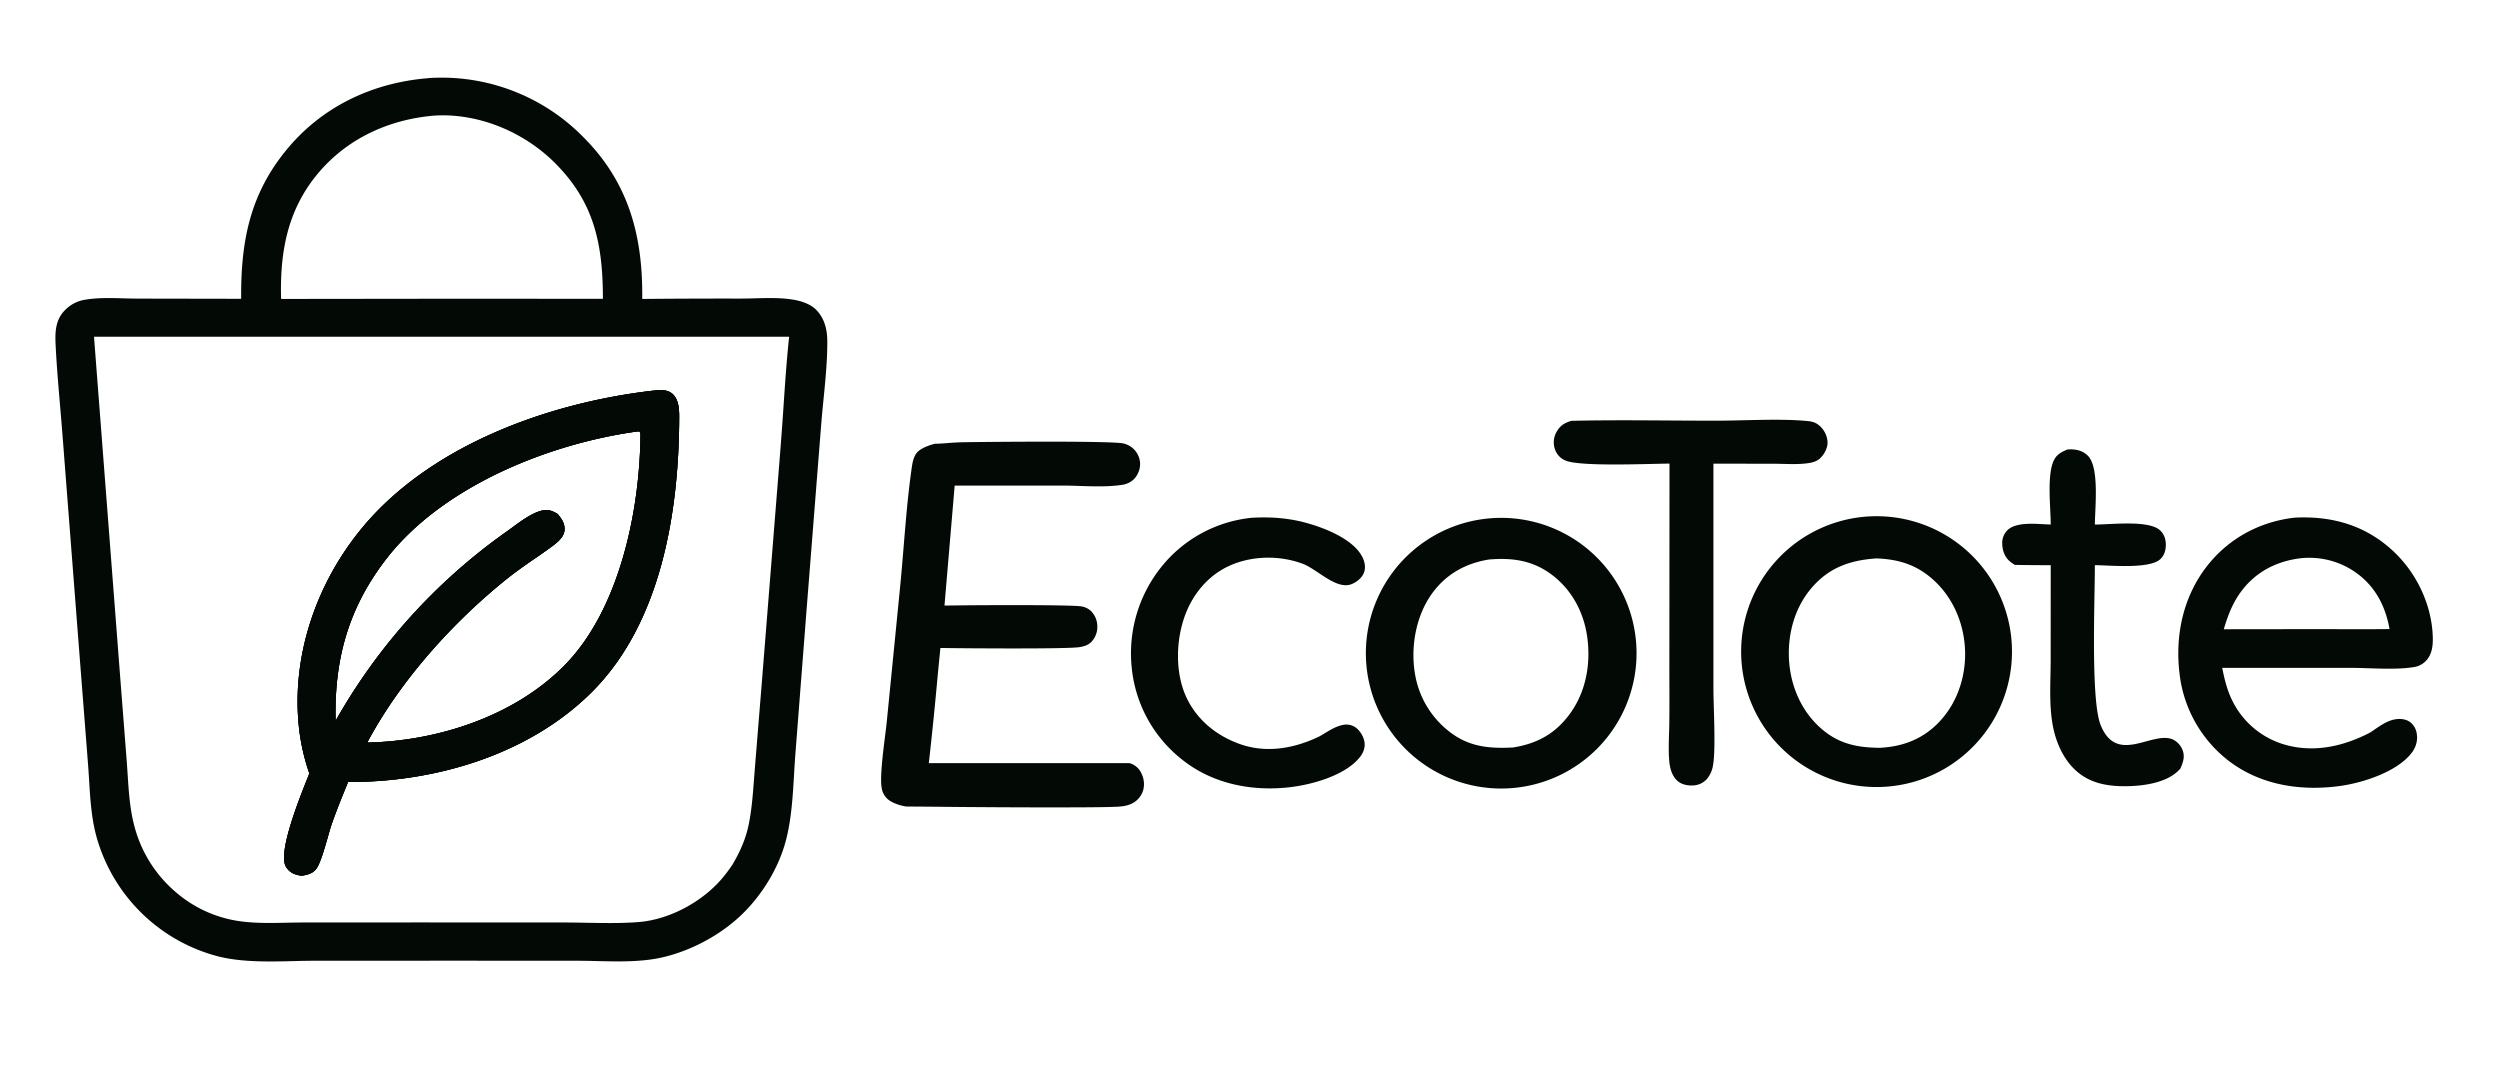
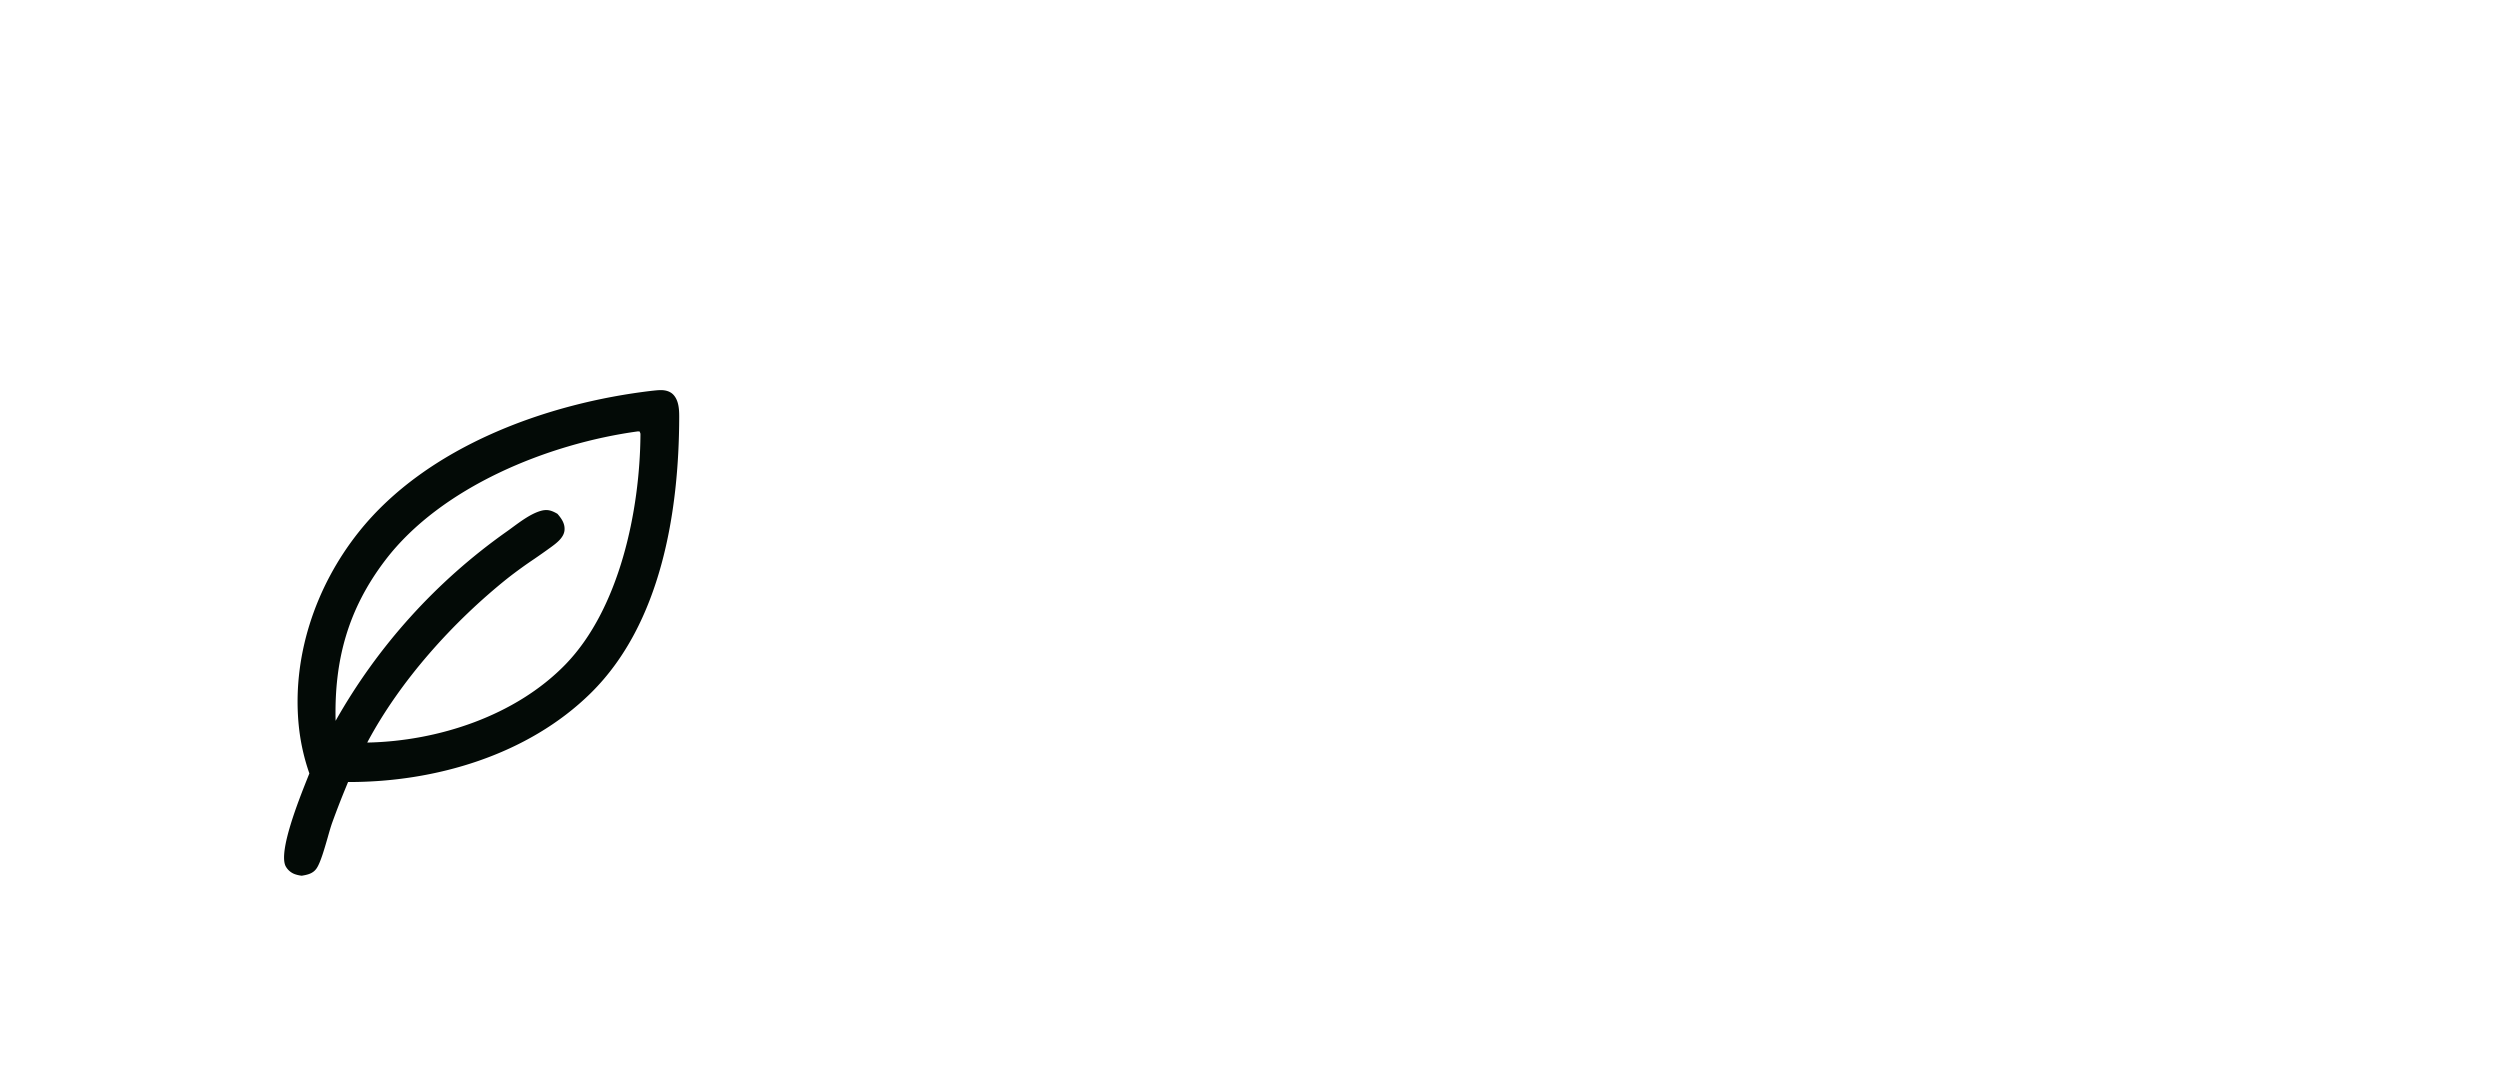
<svg xmlns="http://www.w3.org/2000/svg" width="108" height="46" fill="none" viewBox="0 0 108 46">
-   <path fill="#030a06" d="M19.084 3.356c-.203 0-.417 0-.618.024-2.333.194-4.477 1.186-6.004 2.991-1.662 1.965-2.063 4.035-2.044 6.537L5.973 12.9q-.3-.002-.614-.011c-.58-.017-1.182-.033-1.725.066-.328.06-.614.22-.844.46-.404.42-.414.95-.387 1.493.041.857.115 1.715.188 2.572q.061.7.115 1.398l.738 9.533.359 4.604q.025.341.046.687c.05.824.102 1.66.32 2.448a7.389 7.389 0 0 0 5.313 5.181c.996.24 2.154.214 3.24.188q.488-.014.947-.015l5.984-.002 5.227.002q.429.002.877.014c.965.023 1.971.047 2.873-.163 1.27-.296 2.553-.992 3.48-1.91.862-.856 1.55-1.998 1.852-3.178.23-.902.288-1.892.344-2.853q.026-.466.06-.915l.49-6.314.612-7.753q.046-.575.106-1.157c.083-.84.167-1.688.165-2.519-.001-.51-.11-.987-.475-1.367-.252-.261-.664-.389-1.013-.446-.522-.085-1.095-.07-1.65-.055q-.307.009-.603.011-2.097-.004-4.194.015h-.06c.032-2.678-.564-4.977-2.49-6.936a8.58 8.58 0 0 0-6.14-2.624zm8.472 15.28.076.004.008.021.009.021.003.008c.014.03.016.037.016.087-.024 3.285-.904 7.514-3.235 9.92-2.159 2.228-5.512 3.321-8.569 3.382 1.424-2.679 3.712-5.219 6.073-7.105a20 20 0 0 1 1.13-.82q.37-.252.734-.516c.235-.173.551-.406.584-.72.03-.29-.123-.515-.304-.721-.254-.148-.44-.21-.73-.124-.411.12-.826.425-1.2.7q-.15.11-.288.208a25.14 25.14 0 0 0-7.365 8.16c-.062-2.628.537-4.83 2.148-6.943 2.418-3.172 7.047-5.035 10.91-5.562m-23.495-4.09H34.09c-.107 1.011-.176 2.032-.245 3.051q-.056.852-.122 1.7l-.808 10.133-.303 3.733-.038.489c-.048.644-.097 1.294-.221 1.925-.128.647-.376 1.21-.711 1.774q-.195.295-.421.566c-.87 1.04-2.3 1.815-3.657 1.918-.739.056-1.5.042-2.253.028q-.489-.01-.972-.012l-6.23-.002-4.957.002q-.36.001-.728.01c-.752.016-1.522.032-2.244-.093a5.36 5.36 0 0 1-2.564-1.209 5.6 5.6 0 0 1-1.8-2.83c-.202-.733-.253-1.514-.302-2.28q-.019-.29-.04-.575l-.295-3.799zm24.162 2.33-.022.002c-4.559.527-9.748 2.402-12.694 6.095-1.894 2.373-2.929 5.46-2.587 8.499.075.667.226 1.305.444 1.94l-.089.225c-.374.94-1.243 3.125-.941 3.772a.74.74 0 0 0 .459.373q.12.036.243.05c.255-.043.49-.096.645-.324.165-.246.334-.836.478-1.34.07-.241.132-.462.187-.618.188-.532.4-1.055.613-1.578l.002-.006.075-.183c3.758.011 7.773-1.166 10.492-3.849 3.041-3 3.807-7.84 3.813-11.935 0-.323-.021-.706-.258-.953-.145-.152-.364-.198-.566-.193q-.147.005-.294.023M18.72 4.998a6 6 0 0 1 .437-.016c1.785.012 3.573.81 4.828 2.07 1.708 1.712 2.057 3.53 2.061 5.856l-6.542-.003-7.36.009c-.057-2 .265-3.825 1.577-5.403 1.26-1.517 3.057-2.34 4.998-2.513" />
  <path fill="#030a06" d="m27.632 18.64-.076-.004c-3.863.527-8.492 2.39-10.91 5.562-1.611 2.114-2.21 4.315-2.148 6.942a25.14 25.14 0 0 1 7.365-8.158q.14-.098.288-.209c.374-.274.789-.579 1.2-.7.29-.085.476-.023.73.124.181.207.335.431.305.72-.034.315-.35.549-.585.721q-.364.264-.734.517a20 20 0 0 0-1.13.819c-2.36 1.886-4.649 4.426-6.073 7.105 3.058-.06 6.41-1.154 8.57-3.382 2.33-2.406 3.21-6.635 3.234-9.92 0-.05-.002-.056-.016-.087l-.012-.028zm.569-1.762.022-.002c.098-.01.196-.021.294-.023.203-.005.421.041.567.193.236.247.258.63.258.953-.007 4.095-.773 8.935-3.814 11.936-2.719 2.683-6.733 3.86-10.492 3.848l-.075.184-.002.006a36 36 0 0 0-.612 1.578c-.055.155-.119.376-.187.617-.145.504-.314 1.095-.48 1.34-.153.229-.389.281-.644.323a1.3 1.3 0 0 1-.243-.049.74.74 0 0 1-.459-.373c-.302-.646.567-2.832.941-3.772l.09-.225a9 9 0 0 1-.445-1.94c-.341-3.04.693-6.126 2.587-8.5 2.946-3.692 8.136-5.567 12.694-6.094" />
-   <path fill="#030a06" d="m28.223 16.876-.022.002c-4.558.527-9.748 2.402-12.694 6.095-1.894 2.373-2.928 5.46-2.587 8.5a9 9 0 0 0 .444 1.94l-.089.224c-.374.94-1.243 3.126-.94 3.772a.74.74 0 0 0 .458.373q.12.037.243.05c.255-.043.491-.095.645-.324.165-.245.334-.835.478-1.34.07-.24.133-.462.187-.617.188-.532.4-1.056.613-1.578l.002-.006.075-.184c3.758.011 7.773-1.165 10.492-3.848 3.041-3.001 3.807-7.84 3.813-11.936 0-.323-.021-.706-.258-.953-.145-.152-.363-.198-.566-.193a4 4 0 0 0-.294.023m-.667 1.76.076.005.008.02.012.029c.014.031.017.037.016.087-.024 3.285-.903 7.514-3.235 9.92-2.159 2.228-5.511 3.321-8.569 3.382 1.424-2.679 3.713-5.219 6.073-7.105.365-.292.747-.555 1.13-.819q.37-.253.734-.517c.235-.172.551-.406.585-.72.03-.29-.124-.514-.305-.721-.254-.147-.44-.209-.73-.124-.411.121-.826.425-1.2.7q-.15.11-.288.209a25.14 25.14 0 0 0-7.365 8.158c-.061-2.627.537-4.828 2.148-6.942 2.418-3.171 7.047-5.035 10.91-5.562M86.916 28.008a5.85 5.85 0 1 0-11.692.413 5.85 5.85 0 0 0 11.692-.413m-5.848-3.885c.942.038 1.705.265 2.423.9.856.758 1.333 1.852 1.395 2.985.063 1.134-.294 2.284-1.066 3.129-.706.772-1.586 1.117-2.617 1.169-.94-.01-1.717-.156-2.459-.774-.867-.72-1.357-1.788-1.45-2.903-.095-1.158.209-2.356.978-3.244.762-.881 1.664-1.184 2.796-1.262M70.657 27.523a5.846 5.846 0 1 0-11.61 1.39 5.846 5.846 0 0 0 11.61-1.39m-6.324-3.353c.936-.077 1.785.022 2.576.566.888.61 1.446 1.554 1.631 2.608.21 1.196.013 2.476-.707 3.473-.63.873-1.418 1.306-2.467 1.474-.958.049-1.805-.01-2.612-.58a3.96 3.96 0 0 1-1.627-2.603c-.196-1.16.039-2.494.73-3.459.61-.847 1.458-1.317 2.476-1.48M99.18 22.36l-.086.007c-1.473.174-2.799.887-3.725 2.055-1.056 1.335-1.418 3.026-1.21 4.7a5.54 5.54 0 0 0 2.088 3.721c1.38 1.073 3.13 1.345 4.835 1.112.987-.135 2.47-.608 3.1-1.429.178-.23.267-.512.226-.803a.78.78 0 0 0-.286-.525c-.194-.144-.452-.162-.681-.117-.319.062-.605.26-.877.447q-.085.06-.169.115c-1.191.62-2.512.91-3.822.486a3.65 3.65 0 0 1-2.135-1.857c-.226-.45-.339-.928-.439-1.419h5.621c.233 0 .484.008.742.017.667.021 1.38.044 1.968-.061a.9.9 0 0 0 .45-.239c.276-.269.325-.65.317-1.018-.032-1.408-.693-2.797-1.717-3.75-1.183-1.1-2.609-1.513-4.2-1.442m.173 1.76c.853-.1 1.714.117 2.417.612.84.597 1.281 1.445 1.458 2.443-.712.009-1.426.007-2.139.005l-1.069-.002-3.953.005c.181-.608.391-1.16.78-1.67.627-.82 1.494-1.26 2.506-1.393" />
-   <path fill="#030a06" d="M67.877 18.18c2.11-.05 4.23-.003 6.342-.007 1.202-.002 2.738-.1 3.905.02.188.02.337.073.48.198.203.178.339.445.346.717.006.245-.144.526-.321.69-.135.125-.296.175-.474.204-.486.078-1.022.033-1.515.032l-2.62-.005v9.72c.003.82.107 2.606-.016 3.303a1.2 1.2 0 0 1-.27.605.85.85 0 0 1-.625.276c-.251.005-.497-.05-.679-.233-.213-.214-.292-.53-.318-.822-.048-.54-.004-1.11.002-1.652.01-.802.002-1.605.002-2.407l.006-8.791c-.871.004-3.886.143-4.504-.137a.8.8 0 0 1-.449-.495.91.91 0 0 1 .079-.745c.148-.268.345-.383.629-.47M54.078 22.368c.783-.045 1.55.005 2.31.209.803.215 2.032.689 2.448 1.451.114.21.173.461.093.694-.083.236-.308.417-.534.51-.66.27-1.488-.64-2.11-.874-1.01-.38-2.226-.36-3.21.1-.903.421-1.553 1.22-1.89 2.148-.39 1.077-.423 2.481.073 3.531.46.973 1.305 1.653 2.308 2.007 1.148.406 2.344.19 3.417-.324.332-.18.634-.42 1.013-.499a.7.7 0 0 1 .555.097c.206.142.372.424.399.672.025.233-.065.448-.21.627-.627.778-2.024 1.169-2.975 1.285-1.65.203-3.368-.128-4.688-1.18a5.76 5.76 0 0 1-2.186-3.974 5.97 5.97 0 0 1 1.275-4.352 5.74 5.74 0 0 1 3.912-2.128M89.315 19.417l.098-.004c.293-.01.587.069.793.285.493.515.297 2.25.292 2.962.671.004 2.305-.205 2.809.243.182.162.256.387.257.627 0 .232-.06.455-.232.62-.47.445-2.17.27-2.835.265.006 1.428-.187 5.829.253 6.912.711 1.751 2.253.21 3.132.625a.85.85 0 0 1 .412.47c.1.278.011.526-.103.781l-.059.064c-.53.553-1.529.687-2.262.697-.85.012-1.654-.132-2.282-.761-.454-.455-.736-1.08-.875-1.7-.213-.96-.125-2.022-.124-3l.002-4.086q-.774 0-1.548-.013a1.7 1.7 0 0 1-.243-.175c-.203-.183-.296-.457-.303-.727a.78.78 0 0 1 .231-.605c.417-.386 1.333-.248 1.863-.238-.001-.744-.164-2.076.116-2.73.125-.29.329-.396.608-.512" />
-   <path fill="#030a06" fill-rule="evenodd" d="M48.395 19.138c-.89-.087-5.239-.056-6.748-.034-.277.004-.535.023-.76.04a8 8 0 0 1-.503.027s-.6.14-.795.411c-.127.177-.17.402-.201.614-.161 1.123-.256 2.27-.35 3.412-.05.602-.099 1.202-.158 1.797l-.572 5.777c-.015.154-.042.365-.072.604-.097.774-.23 1.846-.144 2.272a.8.8 0 0 0 .382.555c.207.122.44.19.675.23h.002c.485 0 1.217.007 2.035.016 1.695.017 6.006.039 7.009-.005.2-.008.411-.025.6-.096a.95.95 0 0 0 .56-.534c.102-.257.08-.544-.035-.791a.8.8 0 0 0-.53-.467h-8.665q.216-1.914.388-3.831l.102-1.04.01-.103.263.004c.882.013 5.178.044 5.725-.037.2-.03.388-.08.535-.229a.94.94 0 0 0 .254-.723.93.93 0 0 0-.285-.624.8.8 0 0 0-.408-.188c-.512-.074-4.33-.054-5.295-.042l-.612.007.44-5.183h4.675c.238 0 .487.009.739.017.61.02 1.243.04 1.81-.048a.9.9 0 0 0 .521-.248.95.95 0 0 0 .264-.705.924.924 0 0 0-.856-.855" clip-rule="evenodd" />
</svg>